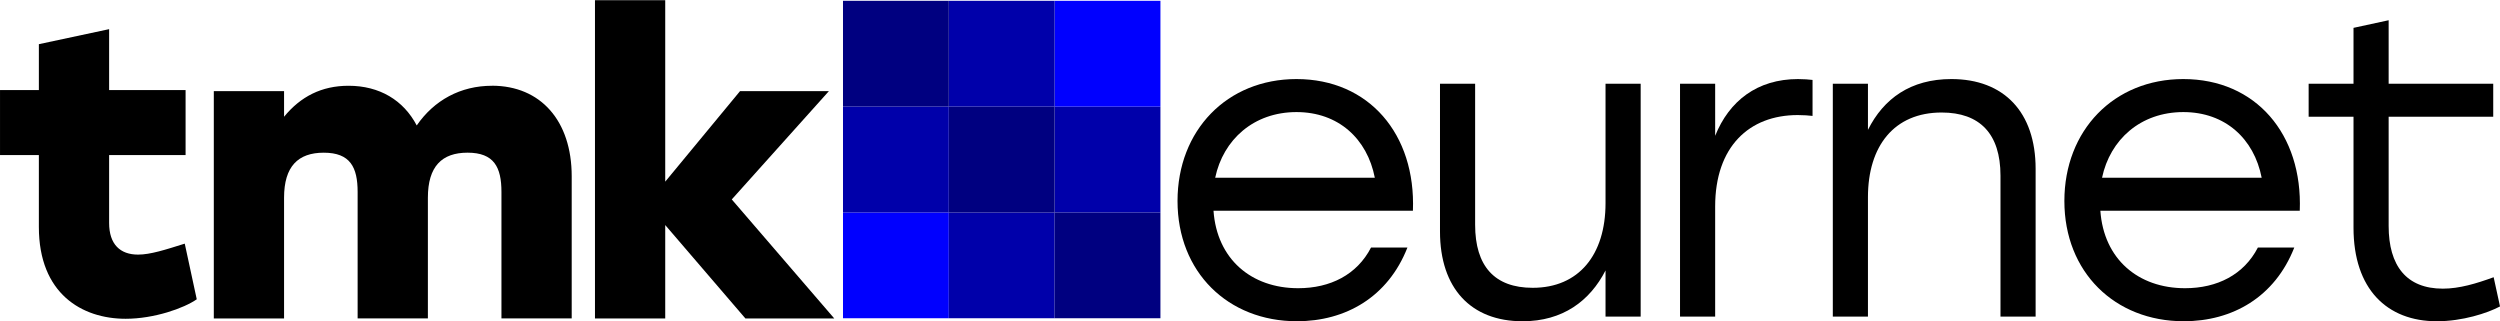
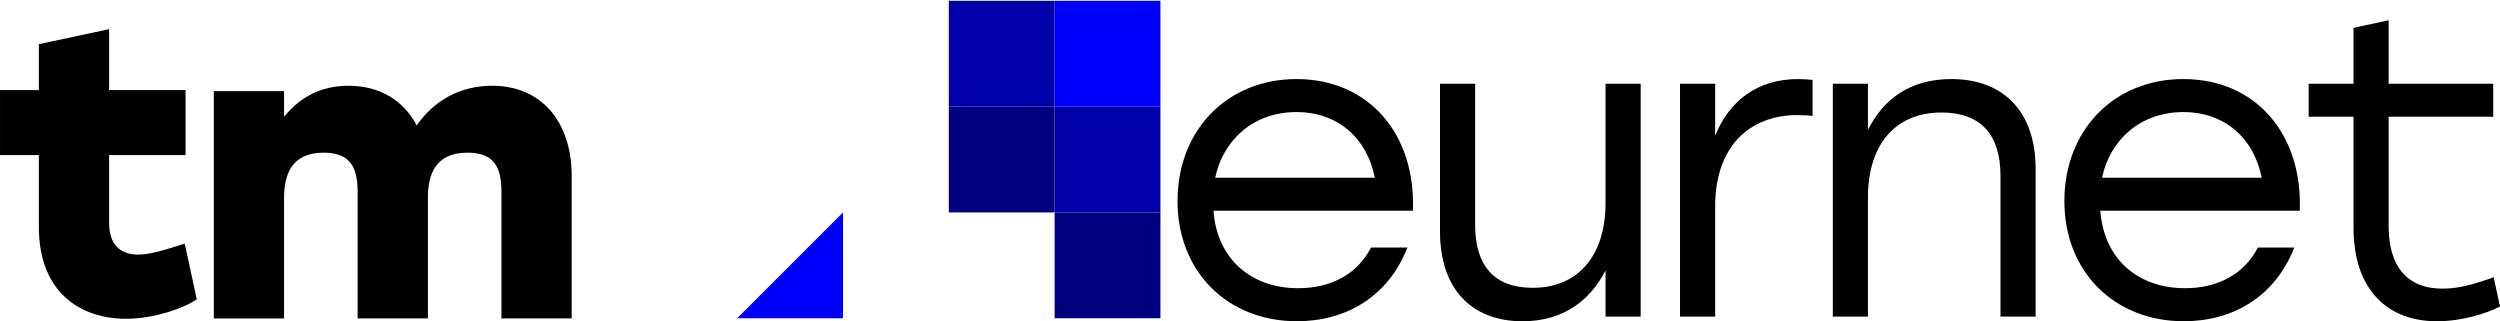
<svg xmlns="http://www.w3.org/2000/svg" width="149.98mm" height="19.272mm" viewBox="0 0 149.98 19.272" version="1.1" id="svg8">
  <defs id="defs2" />
  <g id="layer1" transform="translate(-4.351,-153.899)">
    <g id="g136">
      <g aria-label="tmk" id="text202" style="font-size:22.831px;line-height:1.25;font-family:AGLettericaCompressedC;-inkscape-font-specification:AGLettericaCompressedC;letter-spacing:-0.999px;stroke-width:0.571" transform="matrix(1.086,0,0,1.086,-4.715,-14.426)">
        <path d="m 18.554,168.454 c -1.073,0.337 -1.895,0.606 -2.58,0.606 -0.982,0 -1.598,-0.561 -1.598,-1.75 v -3.748 h 4.224 v -3.59 H 14.376 v -3.366 l -3.881,0.83 v 2.536 H 8.349 v 3.59 h 2.146 v 3.972 c 0,3.68 2.374,5.071 4.795,5.071 1.575,0 3.219,-0.583 3.927,-1.077 z" style="font-style:normal;font-variant:normal;font-weight:bold;font-stretch:normal;font-family:Stolzl;-inkscape-font-specification:'Stolzl Bold';stroke-width:0.566" id="path204" />
        <path d="m 35.524,159.733 c -1.735,0 -3.196,0.799 -4.155,2.192 -0.731,-1.393 -2.055,-2.192 -3.767,-2.192 -1.484,0 -2.648,0.594 -3.562,1.712 v -1.416 h -3.881 v 12.557 h 3.881 v -6.667 c 0,-1.735 0.776,-2.489 2.192,-2.489 1.461,0 1.872,0.799 1.872,2.169 v 6.986 h 3.881 v -6.667 c 0,-1.735 0.776,-2.489 2.192,-2.489 1.461,0 1.872,0.799 1.872,2.169 v 6.986 h 3.881 v -7.854 c 0,-3.059 -1.712,-5 -4.406,-5 z" style="font-style:normal;font-variant:normal;font-weight:bold;font-stretch:normal;font-family:Stolzl;-inkscape-font-specification:'Stolzl Bold';stroke-width:0.571" id="path206" />
-         <path d="m 54.434,172.587 -5.662,-6.575 5.365,-5.982 h -4.909 l -4.132,5 v -10.023 h -3.881 v 17.58 h 3.881 v -5.16 l 4.429,5.16 z" style="font-style:normal;font-variant:normal;font-weight:bold;font-stretch:normal;font-family:Stolzl;-inkscape-font-specification:'Stolzl Bold';stroke-width:0.571" id="path208" />
      </g>
-       <path id="rect14" style="fill:#0000ff;stroke-width:0.265" d="m 54.924,166.643 h 6.348 v 6.348 h -6.348 z" />
-       <path id="rect14-4" style="fill:#0000aa;fill-opacity:1;stroke-width:0.265" d="m 61.272,166.643 h 6.348 v 6.348 h -6.348 z" />
+       <path id="rect14" style="fill:#0000ff;stroke-width:0.265" d="m 54.924,166.643 v 6.348 h -6.348 z" />
      <path id="rect14-3" style="fill:#000080;fill-opacity:1;stroke-width:0.265" d="m 67.62,166.643 h 6.348 v 6.348 h -6.348 z" />
      <path id="rect14-4-6" style="fill:#0000aa;fill-opacity:1;stroke-width:0.265" d="m 67.62,160.295 h 6.348 v 6.348 h -6.348 z" />
      <path id="rect14-1" style="fill:#0000ff;stroke-width:0.265" d="m 67.62,153.947 h 6.348 v 6.348 h -6.348 z" />
      <path id="rect14-3-6" style="fill:#000080;fill-opacity:1;stroke-width:0.265" d="m 61.272,160.295 h 6.348 v 6.348 h -6.348 z" />
      <path id="rect14-4-2" style="fill:#0000aa;fill-opacity:1;stroke-width:0.265" d="m 61.272,153.947 h 6.348 v 6.348 h -6.348 z" />
-       <path id="rect14-3-2" style="fill:#000080;fill-opacity:1;stroke-width:0.265" d="m 54.924,153.947 h 6.348 v 6.348 h -6.348 z" />
-       <path id="rect14-4-60" style="fill:#0000aa;fill-opacity:1;stroke-width:0.265" d="m 54.924,160.295 h 6.348 v 6.348 h -6.348 z" />
    </g>
  </g>
  <g aria-label="eurnet" id="text32" style="font-size:25.4px;line-height:1.25;font-family:Stolzl;-inkscape-font-specification:Stolzl;letter-spacing:-1.323px;stroke-width:0.265">
    <path d="m 77.779,4.743 c -4.166,0 -7.137,3.073 -7.137,7.315 0,4.267 3.023,7.214 7.163,7.214 2.921,0 5.461,-1.448 6.629,-4.42 h -2.184 c -0.838,1.626 -2.438,2.438 -4.369,2.438 -2.819,0 -4.877,-1.753 -5.08,-4.648 h 11.963 c 0.178,-4.597 -2.642,-7.899 -6.985,-7.899 z m 0,1.981 c 2.515,0 4.242,1.6 4.699,3.937 h -9.576 c 0.483,-2.286 2.311,-3.937 4.877,-3.937 z" style="font-size:25.4px;stroke-width:0.265" id="path47" />
    <path d="m 96.319,5.023 v 7.163 c 0,3.099 -1.6,5.08 -4.369,5.08 -2.286,0 -3.454,-1.295 -3.454,-3.785 v -8.458 h -2.108 v 8.865 c 0,3.404 1.854,5.385 4.953,5.385 2.413,0 4.039,-1.219 4.978,-3.048 v 2.769 h 2.108 v -13.97 z" style="font-size:25.4px;stroke-width:0.265" id="path49" />
    <path d="m 107.874,4.743 c -2.464,0 -4.14,1.321 -4.978,3.404 V 5.023 h -2.108 v 13.97 h 2.108 v -6.604 c 0,-3.581 2.032,-5.486 4.953,-5.486 0.356,0 0.66,0.025 0.889,0.051 v -2.159 c -0.203,-0.025 -0.533,-0.051 -0.864,-0.051 z" style="font-size:25.4px;stroke-width:0.265" id="path51" />
    <path d="m 117.066,4.743 c -2.438,0 -4.064,1.168 -5.004,3.048 V 5.023 h -2.108 v 13.97 h 2.108 v -7.163 c 0,-3.073 1.575,-5.08 4.42,-5.08 2.286,0 3.531,1.27 3.531,3.785 v 8.458 h 2.108 v -8.865 c 0,-3.404 -1.905,-5.385 -5.055,-5.385 z" style="font-size:25.4px;stroke-width:0.265" id="path53" />
    <path d="m 130.983,4.743 c -4.166,0 -7.137,3.073 -7.137,7.315 0,4.267 3.023,7.214 7.163,7.214 2.921,0 5.461,-1.448 6.629,-4.42 h -2.184 c -0.838,1.626 -2.438,2.438 -4.369,2.438 -2.819,0 -4.877,-1.753 -5.08,-4.648 h 11.963 c 0.178,-4.597 -2.642,-7.899 -6.985,-7.899 z m 0,1.981 c 2.515,0 4.242,1.6 4.699,3.937 h -9.576 c 0.483,-2.286 2.311,-3.937 4.877,-3.937 z" style="font-size:25.4px;stroke-width:0.265" id="path55" />
    <path d="m 149.599,16.631 c -1.041,0.381 -2.057,0.686 -3.048,0.686 -2.184,0 -3.251,-1.372 -3.251,-3.759 v -6.553 h 6.274 v -1.981 h -6.274 v -3.81 l -2.108,0.457 v 3.353 h -2.692 v 1.981 h 2.692 v 6.655 c 0,3.683 2.007,5.613 5.004,5.613 1.524,0 3.023,-0.483 3.785,-0.889 z" style="font-size:25.4px;stroke-width:0.265" id="path57" />
  </g>
</svg>